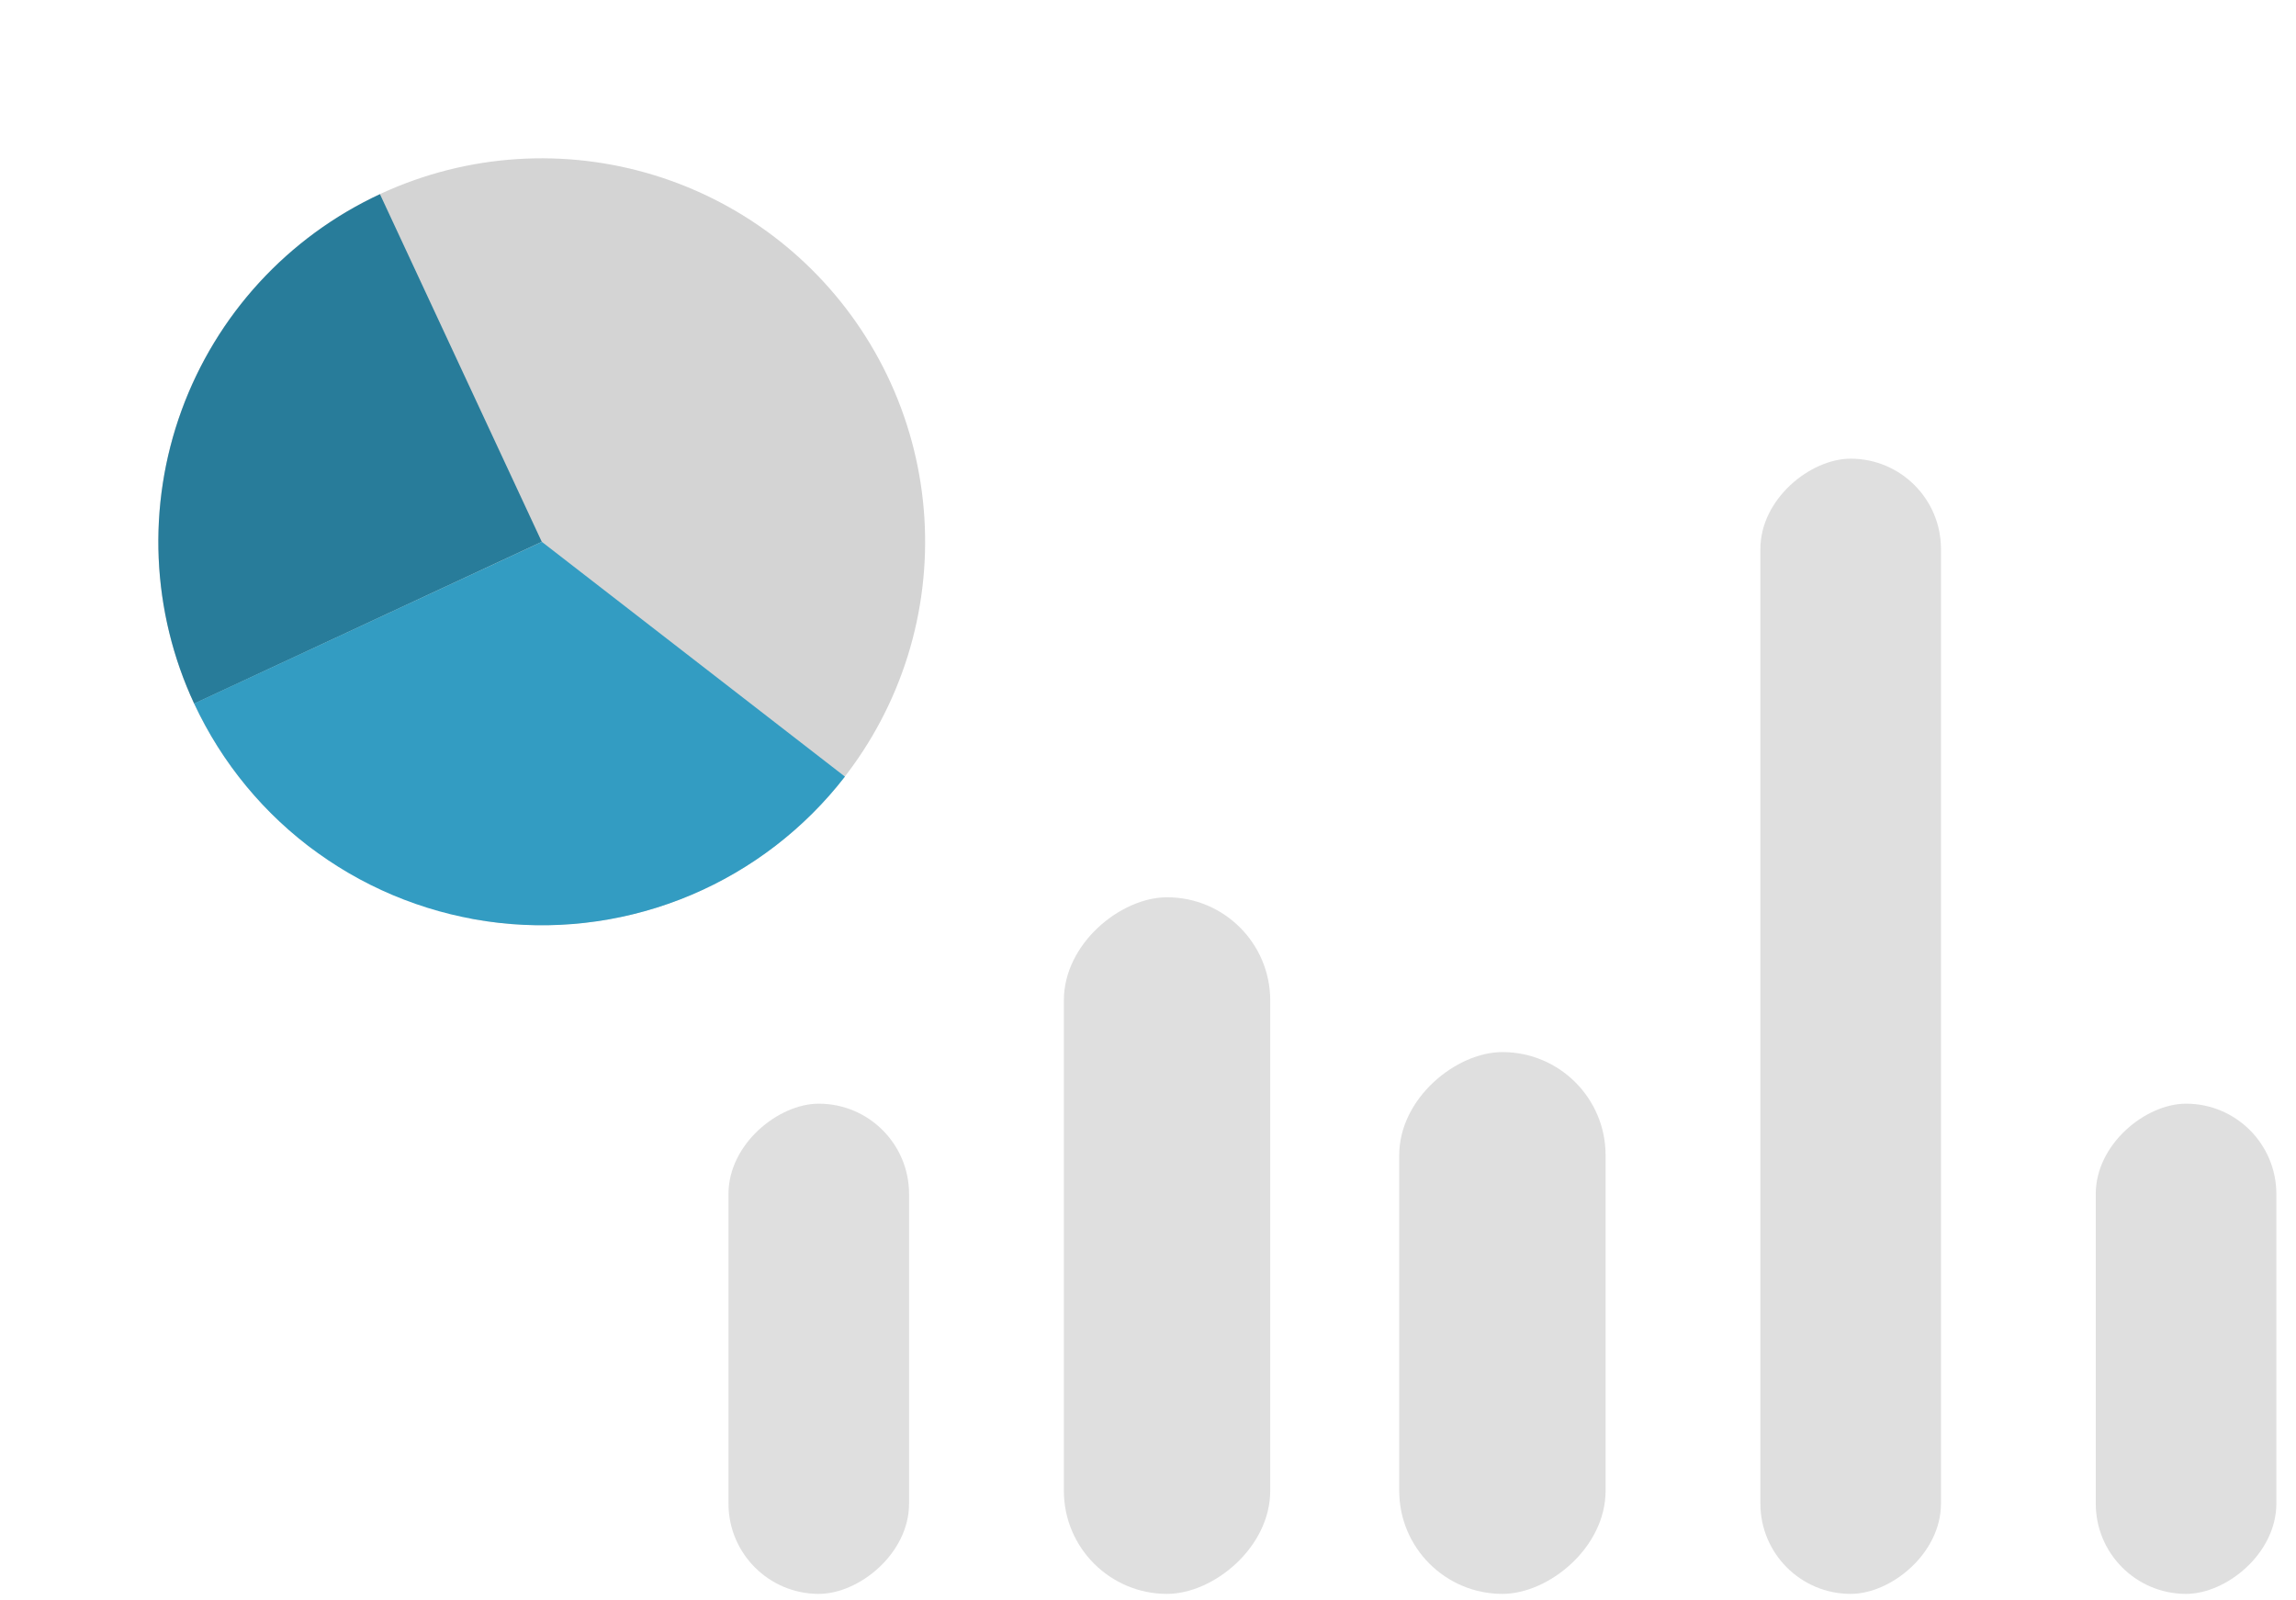
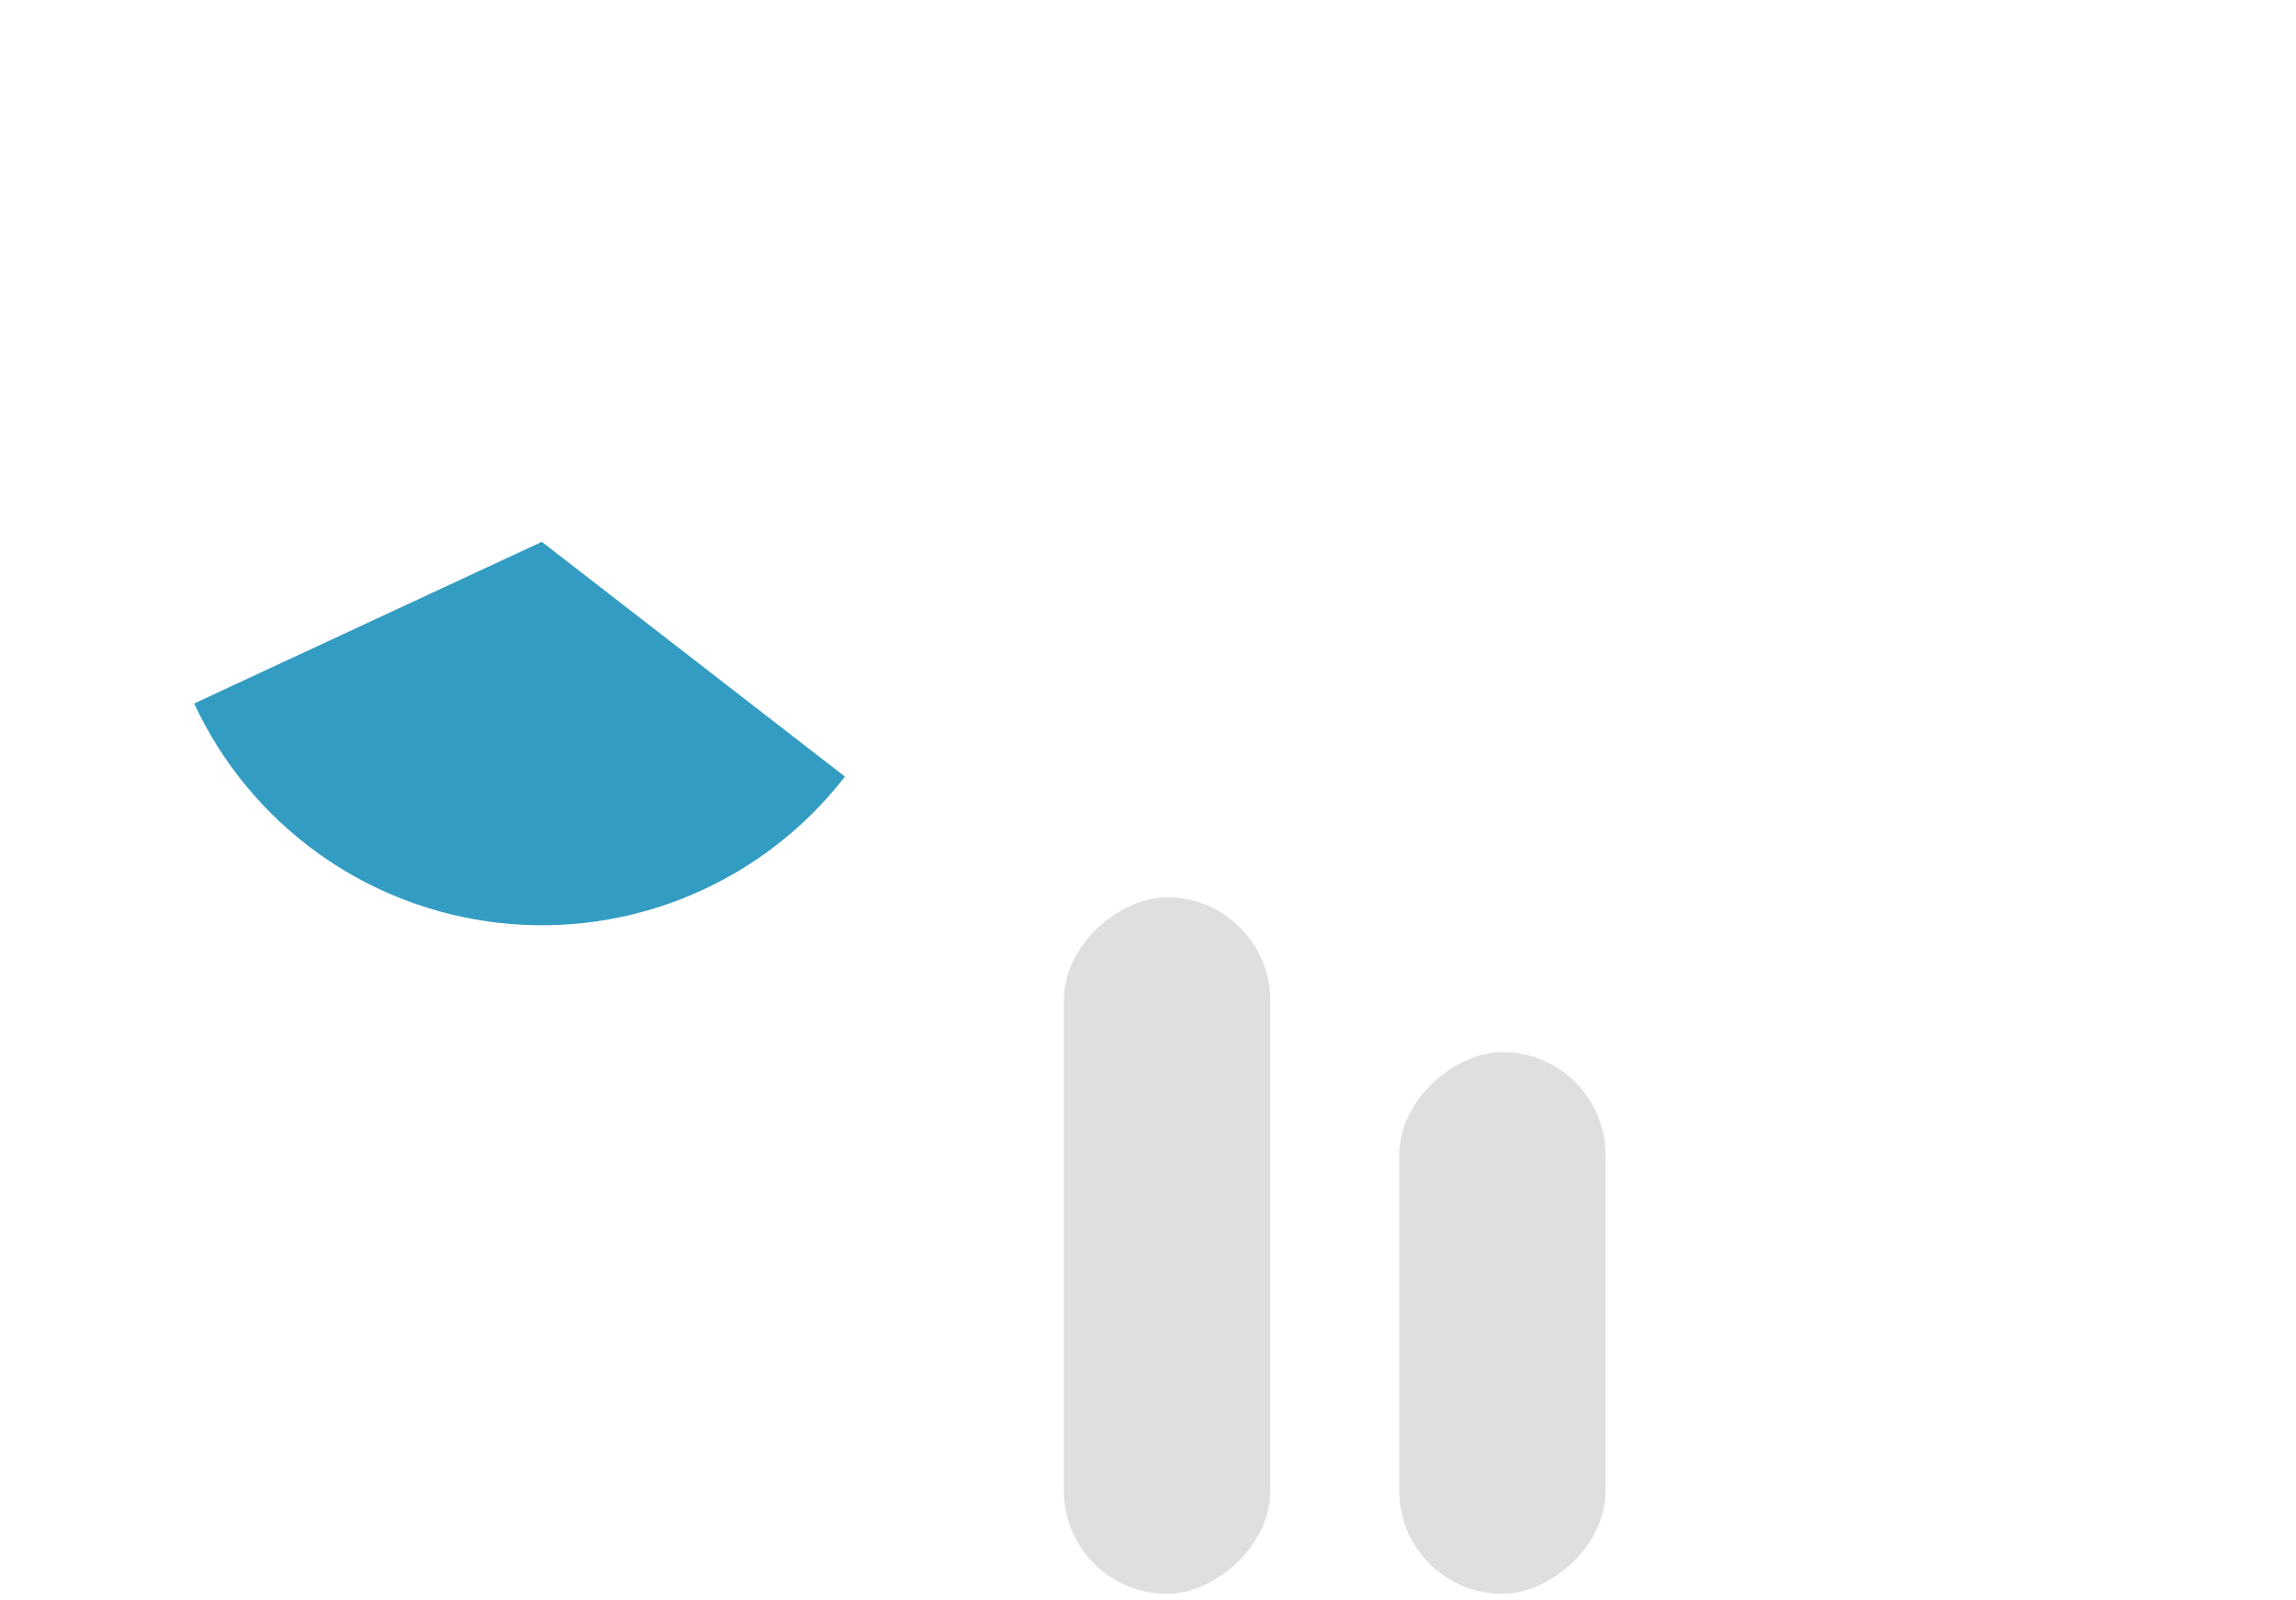
<svg xmlns="http://www.w3.org/2000/svg" fill="none" height="62" viewBox="0 0 89 62" width="89">
-   <path d="m12.155 32.943c-2.938-2.175-4.971-5.356-5.711-8.935-.74-3.579-.135-7.306 1.699-10.467 1.834-3.162 4.769-5.536 8.244-6.671s7.245-.948 10.592.522 6.033 4.123 7.547 7.45c1.514 3.327 1.749 7.095.66 10.584s-3.425 6.455-6.563 8.33c-3.137 1.875-6.856 2.529-10.444 1.835l2.82-14.592z" fill="#d4d4d4" />
-   <path d="m7.527 27.273c-.824-1.769-1.291-3.684-1.375-5.634-.084-1.95.217-3.897.886-5.731s1.692-3.518 3.011-4.956c1.319-1.438 2.909-2.602 4.679-3.426l6.273 13.474z" fill="#287c9a" />
  <path d="m32.752 30.101c-1.561 2.016-3.615 3.596-5.963 4.589-2.348.993-4.913 1.365-7.446 1.08-2.534-.285-4.952-1.216-7.021-2.705-2.07-1.489-3.721-3.486-4.796-5.798l13.477-6.266z" fill="#339cc2" />
  <g fill="#dfdfdf">
-     <rect height="7" rx="3.5" transform="matrix(0 -1 1 0 6.461 130.016)" width="44" x="68.238" y="61.777" />
    <rect height="8" rx="4" transform="matrix(0 -1 1 0 -7.539 116.016)" width="21" x="54.238" y="61.777" />
    <rect height="8" rx="4" transform="matrix(0 -1 1 0 -20.539 103.016)" width="27" x="41.238" y="61.777" />
-     <rect height="7" rx="3.5" transform="matrix(0 -1 1 0 -33.539 90.016)" width="19" x="28.238" y="61.777" />
-     <rect height="7" rx="3.5" transform="matrix(0 -1 1 0 19.461 143.016)" width="19" x="81.238" y="61.777" />
  </g>
</svg>